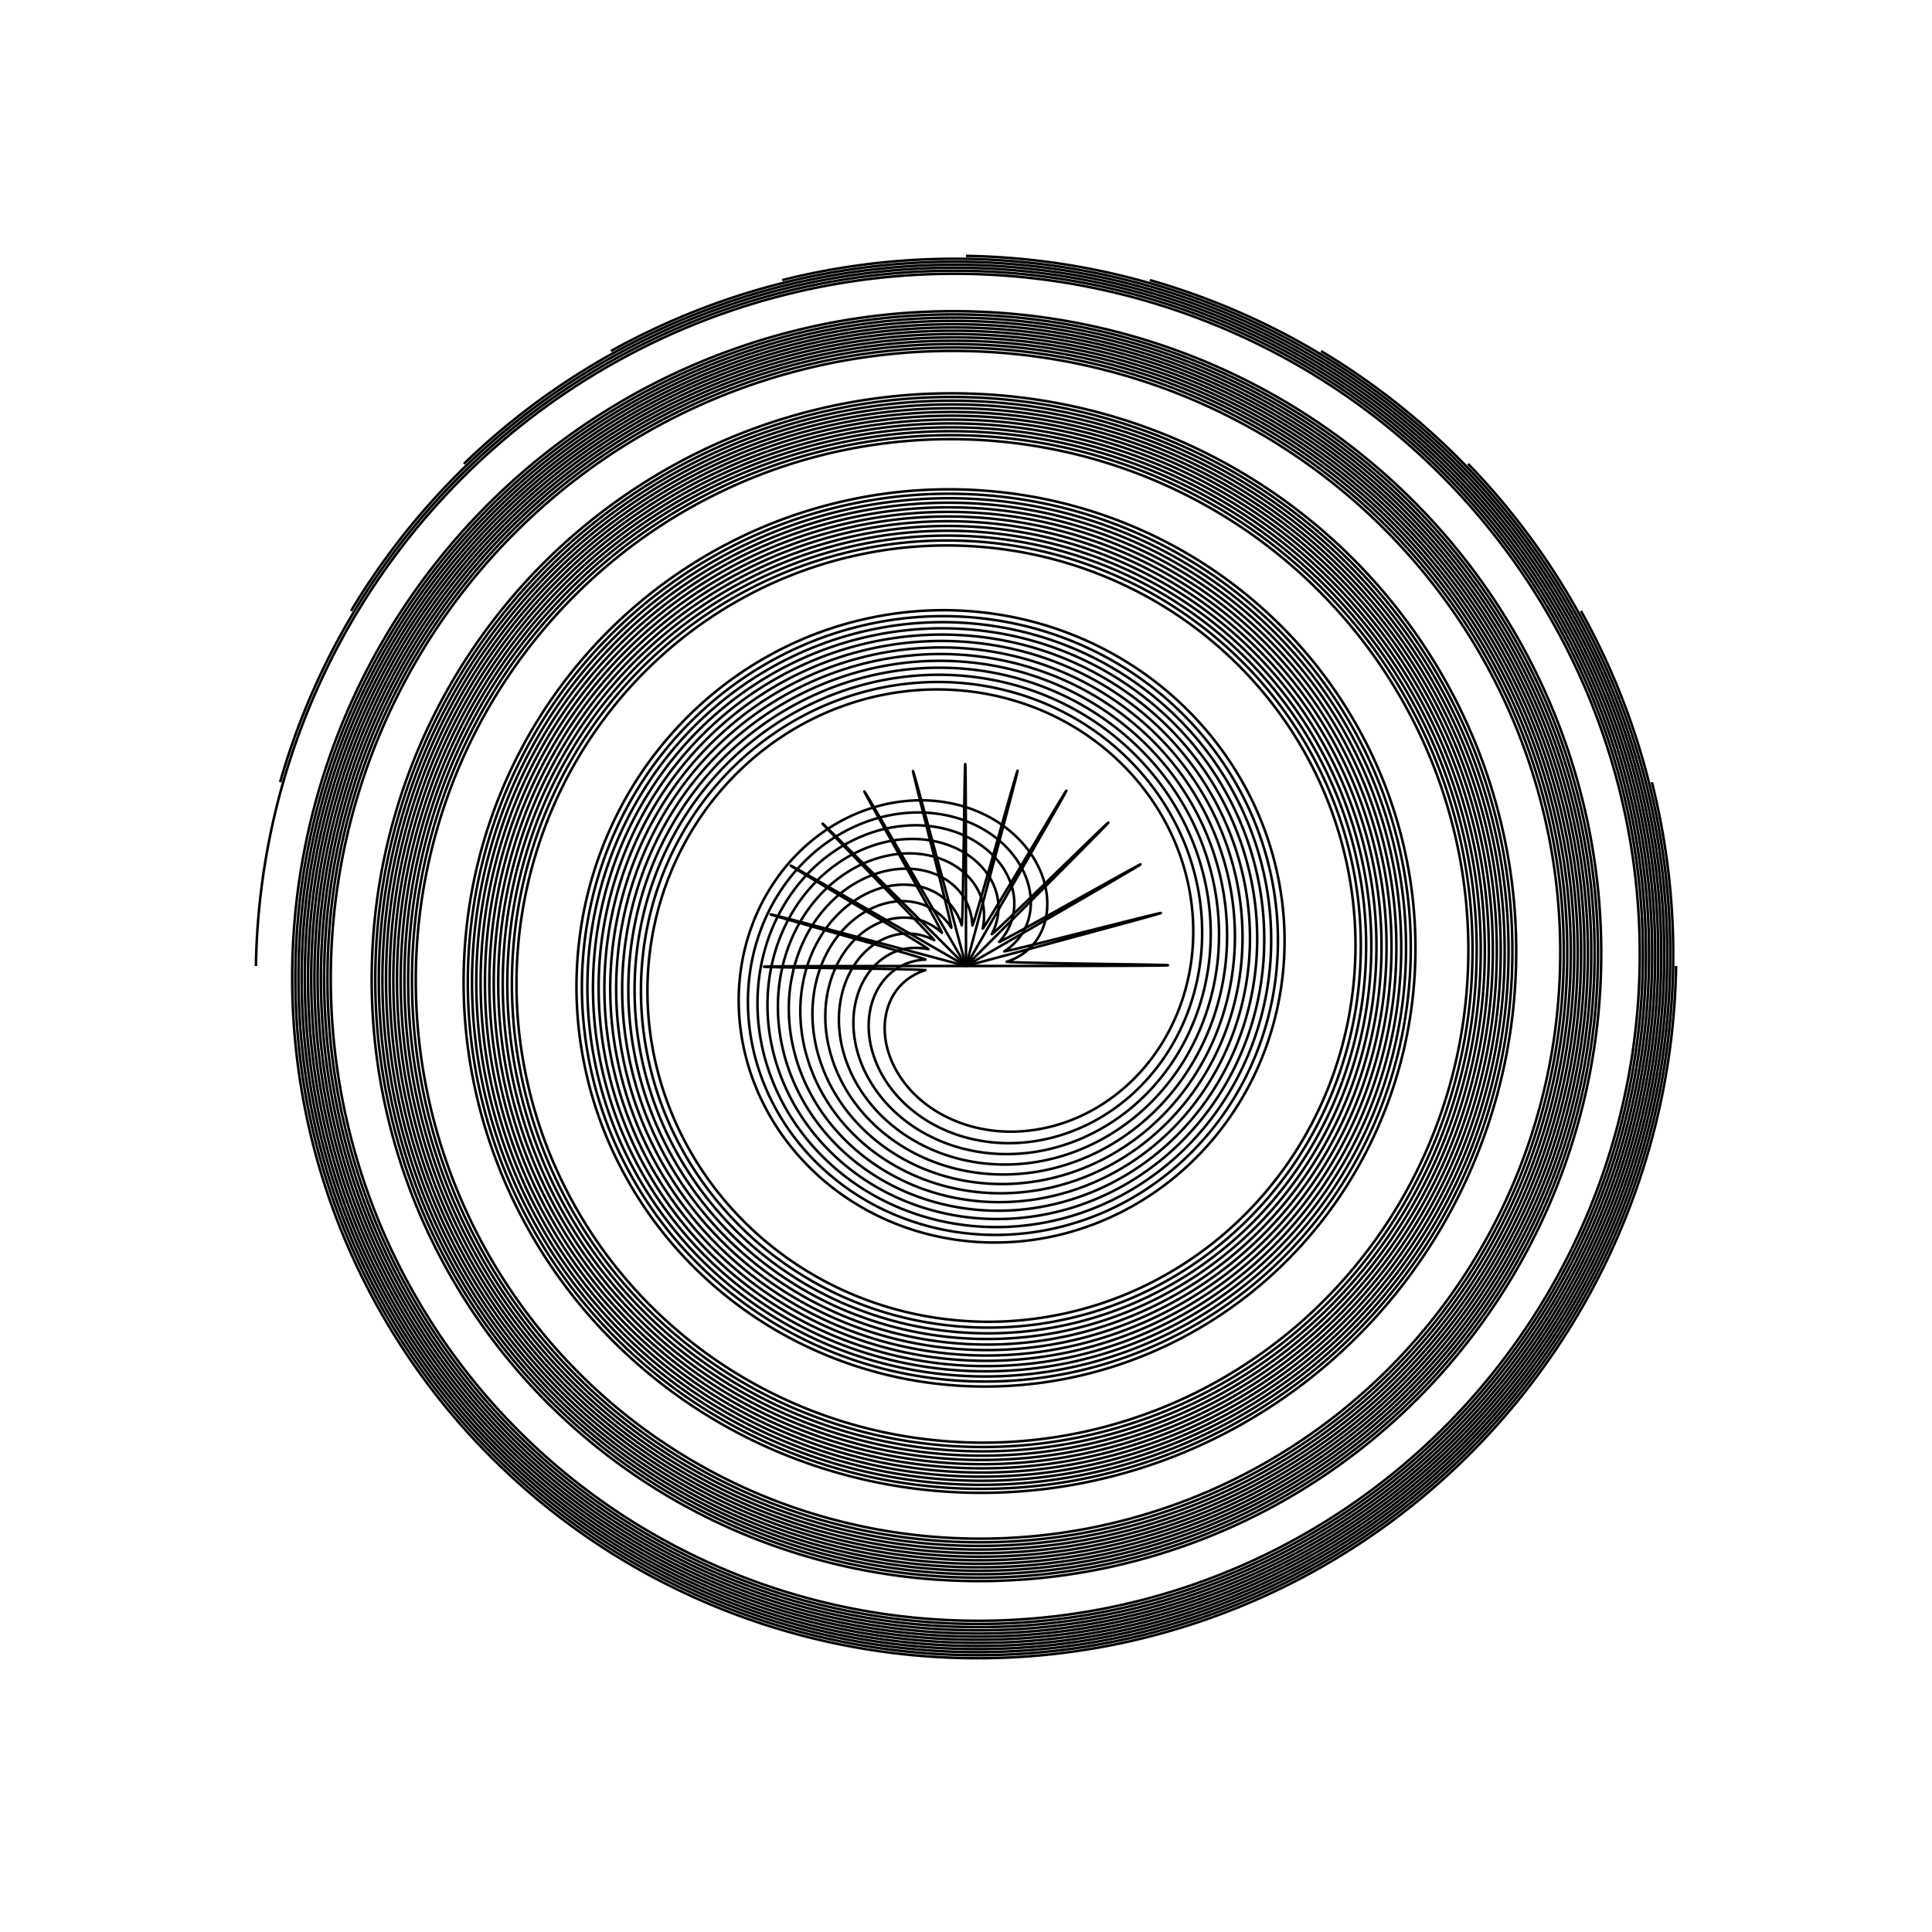
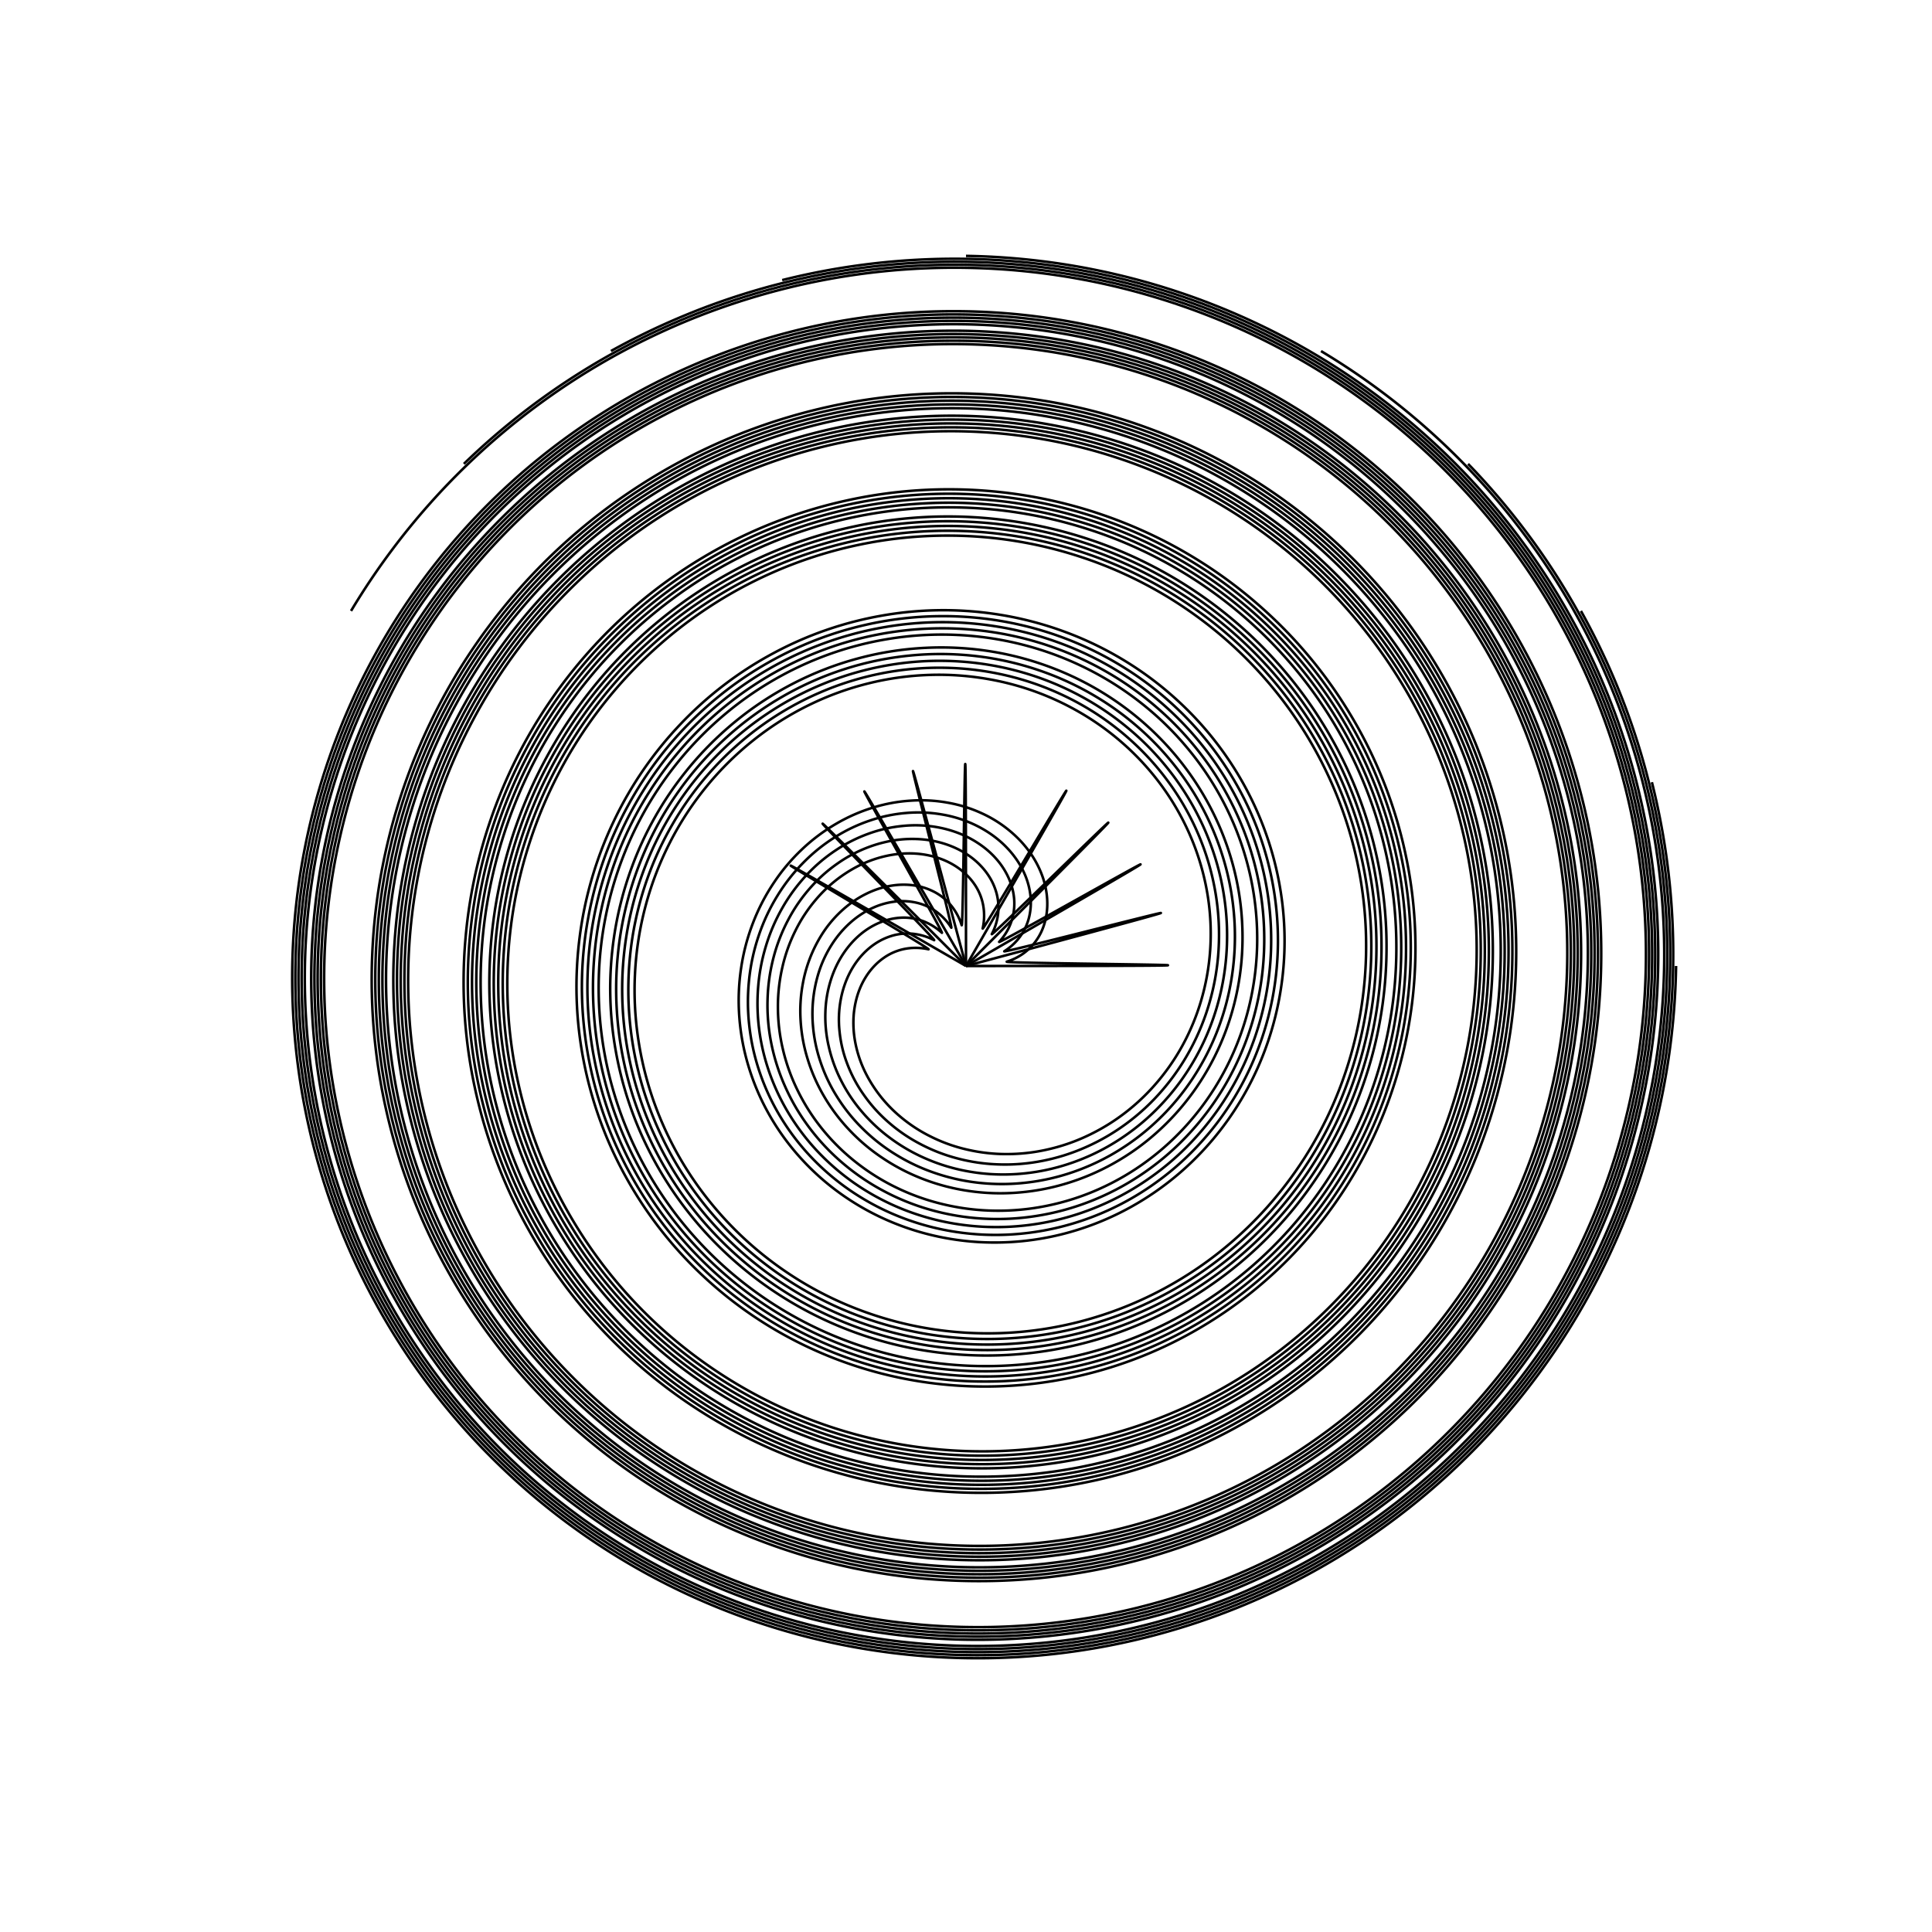
<svg xmlns="http://www.w3.org/2000/svg" viewBox="0 0 75.868 75.867" height="286.742" width="286.746">
  <g fill="none" stroke="#000" stroke-width=".1">
    <path d="M37.934 37.934c16.998-.002 1.342-.085 1.603-.17a2.3 2.3 0 00.627-.306c.17-.118.308-.25.425-.39.117-.141.213-.292.29-.45a2.42 2.42 0 00.174-.493c.041-.17.064-.344.071-.52a2.992 2.992 0 00-.027-.534 3.325 3.325 0 00-.12-.536 3.645 3.645 0 00-.212-.524 3.963 3.963 0 00-.297-.503 4.28 4.28 0 00-.378-.469 4.869 4.869 0 00-1.555-1.11 5.42 5.42 0 00-1.312-.407 5.912 5.912 0 00-1.445-.082 6.353 6.353 0 00-1.494.273 6.81 6.81 0 00-1.455.639 7.203 7.203 0 00-1.326.992 7.583 7.583 0 00-1.111 1.314 7.94 7.94 0 00-.822 1.583 8.283 8.283 0 00-.469 1.785 8.615 8.615 0 00-.069 1.904 8.91 8.91 0 00.358 1.93 9.213 9.213 0 00.788 1.86 9.51 9.51 0 001.203 1.689 9.787 9.787 0 001.577 1.428 10.063 10.063 0 001.893 1.083 10.326 10.326 0 002.129.668 10.58 10.58 0 002.272.203 10.88 10.88 0 003.45-.625 11.195 11.195 0 002.166-1.038 11.433 11.433 0 001.935-1.502 11.662 11.662 0 001.601-1.913 11.887 11.887 0 001.182-2.249 12.107 12.107 0 00.69-2.49 12.328 12.328 0 00.017-3.95 12.635 12.635 0 00-.695-2.6 12.852 12.852 0 00-1.247-2.434 13.054 13.054 0 00-1.758-2.148 13.253 13.253 0 00-2.202-1.755 13.452 13.452 0 00-2.559-1.27 13.647 13.647 0 00-2.807-.713 13.845 13.845 0 00-4.406.073 14.128 14.128 0 00-4.245 1.472 14.397 14.397 0 00-3.64 2.775 14.67 14.67 0 00-2.64 3.841 14.935 14.935 0 00-1.333 4.55 15.194 15.194 0 00.154 4.82 15.45 15.45 0 001.675 4.606 15.706 15.706 0 003.074 3.916 15.954 15.954 0 004.205 2.806 16.197 16.197 0 004.942 1.378 16.448 16.448 0 005.2-.232 16.676 16.676 0 004.937-1.865 16.908 16.908 0 004.168-3.353 17.14 17.14 0 002.958-4.543 17.367 17.367 0 001.416-5.306 17.614 17.614 0 00-.308-5.553 17.812 17.812 0 00-2.044-5.245 18.029 18.029 0 00-3.617-4.402 18.248 18.248 0 00-4.862-3.097 18.458 18.458 0 00-5.648-1.448 18.658 18.658 0 00-5.883.383 18.88 18.88 0 00-5.534 2.217 19.088 19.088 0 00-4.62 3.867 19.29 19.29 0 00-3.223 5.164 19.49 19.49 0 00-1.475 5.972 19.719 19.719 0 00.457 6.196 19.893 19.893 0 002.383 5.805 20.085 20.085 0 004.108 4.824 20.282 20.282 0 005.453 3.34 20.473 20.473 0 006.28 1.497 20.679 20.679 0 006.493-.532 20.852 20.852 0 006.061-2.545 21.037 21.037 0 005.015-4.34 21.221 21.221 0 003.45-5.73 21.406 21.406 0 001.513-6.575 21.578 21.578 0 00-.607-6.776 21.767 21.767 0 00-2.703-6.304 21.949 21.949 0 00-4.564-5.196 22.126 22.126 0 00-5.998-3.55 22.301 22.301 0 00-6.858-1.526 22.482 22.482 0 00-7.047.683 22.648 22.648 0 00-6.536 2.859 22.818 22.818 0 00-5.367 4.781 22.993 22.993 0 00-3.644 6.257 23.16 23.16 0 00-1.534 7.131 23.318 23.318 0 00.76 7.307 23.494 23.494 0 003.012 6.758 23.664 23.664 0 004.994 5.528 23.826 23.826 0 006.508 3.73 23.99 23.99 0 007.394 1.539 24.147 24.147 0 007.557-.838 24.31 24.31 0 006.97-3.162 24.475 24.475 0 005.682-5.202 24.633 24.633 0 003.812-6.752 24.79 24.79 0 001.538-7.65 24.948 24.948 0 00-.916-7.798 25.106 25.106 0 00-3.311-7.173 25.26 25.26 0 00-5.406-5.828 25.412 25.412 0 00-6.99-3.886 25.566 25.566 0 00-7.897-1.536 25.726 25.726 0 00-8.031.996 25.87 25.87 0 00-7.369 3.458 26.024 26.024 0 00-5.967 5.606 26.17 26.17 0 00-3.956 7.222 26.319 26.319 0 00-1.53 8.138 26.594 26.594 0 00.428 5.542 26.565 26.565 0 002.787 7.88 26.712 26.712 0 005.121 6.662 26.86 26.86 0 006.973 4.772 27.003 27.003 0 008.152 2.385 27.147 27.147 0 008.536-.262 27.29 27.29 0 008.075-2.912 27.432 27.432 0 006.81-5.3 27.575 27.575 0 004.854-7.188 27.717 27.717 0 002.397-8.382c.118-.968.185-1.943.2-2.92" />
    <path d="M37.934 37.934c16.418-4.402 1.274-.43 1.505-.579.23-.149.393-.3.526-.458.133-.158.233-.32.31-.487.076-.167.13-.337.162-.51a2.42 2.42 0 00.042-.52 2.725 2.725 0 00-.066-.521 2.994 2.994 0 00-.164-.51 3.328 3.328 0 00-.256-.485 3.645 3.645 0 00-.34-.452 3.962 3.962 0 00-.417-.409 4.28 4.28 0 00-.486-.355 4.58 4.58 0 00-.547-.294 4.873 4.873 0 00-1.242-.375 5.43 5.43 0 00-1.373-.054 5.92 5.92 0 00-1.417.294 6.353 6.353 0 00-1.372.65 6.81 6.81 0 00-1.24.994 7.203 7.203 0 00-1.024 1.302 7.58 7.58 0 00-.734 1.556 7.942 7.942 0 00-.384 1.743 8.292 8.292 0 00.01 1.845 8.593 8.593 0 00.426 1.857 8.907 8.907 0 00.844 1.772 9.212 9.212 0 001.243 1.591 9.51 9.51 0 001.599 1.321 9.784 9.784 0 001.893.971 10.064 10.064 0 002.108.556 10.338 10.338 0 002.23.095 10.6 10.6 0 002.247-.392 10.88 10.88 0 003.17-1.497 11.195 11.195 0 001.825-1.563 11.435 11.435 0 001.48-1.952 11.661 11.661 0 001.051-2.262 11.89 11.89 0 00.56-2.478 12.115 12.115 0 00.022-2.585 12.315 12.315 0 00-.532-2.573 12.536 12.536 0 00-1.081-2.443 12.744 12.744 0 00-1.597-2.194 12.952 12.952 0 00-2.054-1.835 13.157 13.157 0 00-2.43-1.382 13.356 13.356 0 00-2.706-.852 13.544 13.544 0 00-2.864-.267 13.687 13.687 0 00-2.895.346 13.931 13.931 0 00-2.795.96 14.127 14.127 0 00-3.719 2.521 14.396 14.396 0 00-2.797 3.623 14.672 14.672 0 00-1.556 4.393 14.931 14.931 0 00-.11 4.74 15.197 15.197 0 001.396 4.616 15.45 15.45 0 002.81 4.016 15.704 15.704 0 003.983 2.986 15.954 15.954 0 004.788 1.623 16.192 16.192 0 005.13.051 16.447 16.447 0 004.962-1.57 16.677 16.677 0 004.287-3.078 16.908 16.908 0 003.158-4.318 17.143 17.143 0 001.681-5.154 17.367 17.367 0 00-.005-5.492 17.614 17.614 0 00-1.735-5.283 17.813 17.813 0 00-3.332-4.538 18.029 18.029 0 00-4.632-3.316 18.25 18.25 0 00-5.498-1.733 18.461 18.461 0 00-5.83.063 18.657 18.657 0 00-5.584 1.893 18.878 18.878 0 00-4.772 3.573 19.086 19.086 0 00-3.461 4.931 19.292 19.292 0 00-1.777 5.823 19.497 19.497 0 00.12 6.15 19.717 19.717 0 002.046 5.867 19.893 19.893 0 003.804 4.99 20.09 20.09 0 005.216 3.596 20.28 20.28 0 006.133 1.816 20.46 20.46 0 006.453-.18 20.676 20.676 0 006.134-2.195 20.855 20.855 0 005.196-4.027 21.036 21.036 0 003.72-5.489 21.223 21.223 0 001.85-6.429 21.407 21.407 0 00-.24-6.742 21.577 21.577 0 00-2.34-6.388 21.77 21.77 0 00-4.243-5.39 21.948 21.948 0 00-5.753-3.837 22.126 22.126 0 00-6.713-1.878 22.303 22.303 0 00-7.02.302 22.482 22.482 0 00-6.629 2.484 22.648 22.648 0 00-5.574 4.453 22.82 22.82 0 00-3.946 6.007 22.991 22.991 0 00-1.9 6.987 23.152 23.152 0 00.364 7.285 23.316 23.316 0 002.625 6.861 23.492 23.492 0 004.658 5.748 23.667 23.667 0 006.255 4.047 23.825 23.825 0 007.252 1.92 23.99 23.99 0 007.54-.428 24.147 24.147 0 007.083-2.765 24.309 24.309 0 005.914-4.858 24.475 24.475 0 004.141-6.496 24.63 24.63 0 001.935-7.508 24.791 24.791 0 00-.494-7.787 24.95 24.95 0 00-2.903-7.296 25.106 25.106 0 00-5.055-6.072 25.259 25.259 0 00-6.73-4.23 25.413 25.413 0 00-7.757-1.945 25.558 25.558 0 00-8.026.56 25.726 25.726 0 00-7.5 3.042 25.869 25.869 0 00-6.223 5.247 26.028 26.028 0 00-4.312 6.96 26.17 26.17 0 00-1.953 7.999 26.332 26.332 0 00.63 8.257 26.592 26.592 0 001.847 5.242 26.565 26.565 0 004.73 6.89 26.712 26.712 0 006.672 5.11 26.86 26.86 0 007.97 2.804 27.001 27.001 0 008.492.195 27.15 27.15 0 008.177-2.463 27.287 27.287 0 007.047-4.902 27.43 27.43 0 005.205-6.883 27.574 27.574 0 002.828-8.199 27.717 27.717 0 00.147-8.716 27.855 27.855 0 00-.563-2.872" />
    <path d="M37.934 37.934c14.72-8.501 1.12-.745 1.304-.949a2.3 2.3 0 00.39-.579 2.211 2.211 0 00.198-1.085 2.42 2.42 0 00-.095-.513 2.722 2.722 0 00-.198-.486 2.99 2.99 0 00-.29-.45 3.328 3.328 0 00-.373-.403 3.644 3.644 0 00-.446-.348 3.962 3.962 0 00-.508-.287 4.277 4.277 0 00-.562-.217 4.576 4.576 0 00-.605-.143 4.88 4.88 0 00-1.297-.04 5.422 5.422 0 00-1.339.302 5.916 5.916 0 00-1.292.652 6.354 6.354 0 00-1.158.984 6.813 6.813 0 00-.94 1.28 7.203 7.203 0 00-.653 1.522 7.589 7.589 0 00-.306 1.694 7.964 7.964 0 00.08 1.782 8.29 8.29 0 00.487 1.78 8.59 8.59 0 00.892 1.683 8.907 8.907 0 001.275 1.493 9.21 9.21 0 001.612 1.216 9.513 9.513 0 001.886.862 9.784 9.784 0 002.08.448 10.08 10.08 0 002.18-.009 10.328 10.328 0 002.179-.485 10.599 10.599 0 002.07-.96 10.879 10.879 0 002.674-2.267 11.194 11.194 0 001.357-1.982 11.435 11.435 0 00.924-2.268 11.661 11.661 0 00.431-2.458 11.898 11.898 0 00-.101-2.538 12.118 12.118 0 00-.647-2.502 12.316 12.316 0 00-1.18-2.348 12.54 12.54 0 00-1.677-2.08 12.745 12.745 0 00-2.11-1.706 12.949 12.949 0 00-2.46-1.241 13.158 13.158 0 00-2.705-.706 13.365 13.365 0 00-4.26.043 13.644 13.644 0 00-2.787.786 13.85 13.85 0 00-3.78 2.266 14.127 14.127 0 00-2.94 3.398 14.396 14.396 0 00-1.323 2.747 14.58 14.58 0 00-.849 4.554 14.828 14.828 0 00.25 3.132 15.015 15.015 0 00.913 3.044 15.199 15.199 0 002.543 4.097 15.45 15.45 0 003.754 3.151 15.705 15.705 0 004.62 1.854 15.953 15.953 0 005.044.328 16.182 16.182 0 003.353-.675 16.34 16.34 0 003.167-1.376 16.49 16.49 0 002.836-2.028 16.679 16.679 0 003.344-4.083 16.904 16.904 0 001.933-4.988 17.145 17.145 0 00.29-5.414 17.374 17.374 0 00-1.427-5.303 17.613 17.613 0 00-3.043-4.654 17.812 17.812 0 00-4.393-3.52 18.03 18.03 0 00-5.333-2.005 18.25 18.25 0 00-5.759-.25 18.45 18.45 0 00-5.615 1.57 18.657 18.657 0 00-4.904 3.273 18.88 18.88 0 00-3.684 4.686 19.087 19.087 0 00-2.067 5.659 19.292 19.292 0 00-.21 6.084 19.487 19.487 0 001.71 5.91 19.716 19.716 0 003.493 5.137 19.893 19.893 0 004.966 3.835 20.09 20.09 0 005.97 2.124 20.278 20.278 0 006.393.167 20.468 20.468 0 006.187-1.844 20.676 20.676 0 005.357-3.708 20.854 20.854 0 003.976-5.234 21.036 21.036 0 002.174-6.266 21.223 21.223 0 00.122-6.688 21.403 21.403 0 00-1.977-6.45 21.579 21.579 0 00-3.914-5.565 21.771 21.771 0 00-5.493-4.108 21.95 21.95 0 00-6.55-2.218 22.124 22.124 0 00-6.97-.076 22.303 22.303 0 00-6.702 2.108 22.481 22.481 0 00-5.761 4.116 22.648 22.648 0 00-4.231 5.743 22.818 22.818 0 00-2.257 6.824 22.992 22.992 0 00-.028 7.241 23.15 23.15 0 002.237 6.942 23.315 23.315 0 004.312 5.948 23.494 23.494 0 005.987 4.347 23.665 23.665 0 007.089 2.29 23.826 23.826 0 007.501-.022 23.99 23.99 0 007.173-2.365 24.147 24.147 0 006.126-4.504 24.31 24.31 0 004.455-6.224 24.475 24.475 0 002.32-7.346 24.63 24.63 0 00-.076-7.753 24.792 24.792 0 00-2.492-7.394 24.948 24.948 0 00-4.693-6.295 25.106 25.106 0 00-6.454-4.557 25.258 25.258 0 00-7.595-2.344 25.413 25.413 0 00-7.996.129 25.56 25.56 0 00-7.608 2.619 25.725 25.725 0 00-6.457 4.878 25.87 25.87 0 00-4.652 6.68 26.029 26.029 0 00-2.365 7.838 26.173 26.173 0 00.185 8.232 26.328 26.328 0 002.744 7.812 26.593 26.593 0 003.142 4.586 26.565 26.565 0 006.353 5.43 26.714 26.714 0 007.766 3.21 26.86 26.86 0 008.424.646 27.004 27.004 0 008.254-2.01 27.146 27.146 0 007.26-4.495 27.286 27.286 0 005.538-6.56 27.432 27.432 0 003.247-7.994 27.573 27.573 0 00.61-8.652 27.71 27.71 0 00-2.115-8.458 27.857 27.857 0 00-1.287-2.628" />
    <path d="M37.934 37.934c12.018-12.022.889-1.01 1.014-1.254a2.3 2.3 0 00.226-.66c.037-.203.042-.394.025-.577a2.206 2.206 0 00-.114-.522 2.421 2.421 0 00-.224-.472 2.719 2.719 0 00-.318-.418 2.99 2.99 0 00-.396-.359 3.329 3.329 0 00-.465-.293 3.645 3.645 0 00-.52-.221 3.956 3.956 0 00-.565-.146 4.287 4.287 0 00-.6-.064 4.615 4.615 0 00-1.252.124c-.211.049-.422.113-.631.191a5.428 5.428 0 00-1.216.64 5.916 5.916 0 00-1.08.963 6.353 6.353 0 00-.863 1.25 6.813 6.813 0 00-.578 1.48 7.2 7.2 0 00-.235 1.639 7.515 7.515 0 00.142 1.715 7.97 7.97 0 00.54 1.701 8.29 8.29 0 00.93 1.594 8.59 8.59 0 001.297 1.394 8.91 8.91 0 001.618 1.113 9.21 9.21 0 001.872.757 9.52 9.52 0 002.045.344 9.81 9.81 0 002.125-.106 10.088 10.088 0 002.104-.572 10.33 10.33 0 001.978-1.033 10.597 10.597 0 001.75-1.463 10.879 10.879 0 001.997-2.881 11.196 11.196 0 00.799-2.266 11.424 11.424 0 00.305-2.43 11.674 11.674 0 00-.22-2.486 11.89 11.89 0 00-.755-2.425 12.119 12.119 0 00-1.272-2.25 12.315 12.315 0 00-1.748-1.962 12.54 12.54 0 00-2.158-1.575 12.743 12.743 0 00-2.48-1.102 12.95 12.95 0 00-2.696-.562 13.16 13.16 0 00-2.796.018 13.38 13.38 0 00-4.103 1.144 13.643 13.643 0 00-2.49 1.481 13.852 13.852 0 00-3.064 3.167 14.124 14.124 0 00-1.96 4.043 14.396 14.396 0 00-.567 2.996 14.582 14.582 0 00.358 4.619 14.827 14.827 0 001.053 2.96 15.014 15.014 0 001.669 2.704 15.197 15.197 0 003.516 3.299 15.447 15.447 0 004.442 2.072 15.706 15.706 0 004.943.595 15.96 15.96 0 004.957-.989 16.183 16.183 0 003.063-1.52 16.34 16.34 0 002.704-2.148 16.492 16.492 0 002.214-2.692 16.68 16.68 0 002.173-4.81 16.905 16.905 0 00.576-5.319 17.148 17.148 0 00-1.121-5.304 17.373 17.373 0 00-2.75-4.753 17.614 17.614 0 00-4.144-3.708 17.813 17.813 0 00-5.155-2.264 18.03 18.03 0 00-5.67-.556 18.237 18.237 0 00-5.627 1.249 18.45 18.45 0 00-5.018 2.97 18.656 18.656 0 00-3.89 4.43 18.88 18.88 0 00-2.345 5.48 19.085 19.085 0 00-.532 6.002 19.295 19.295 0 001.372 5.931 19.485 19.485 0 003.18 5.266 19.716 19.716 0 004.705 4.058 19.894 19.894 0 005.79 2.419 20.088 20.088 0 006.314.507 20.274 20.274 0 006.22-1.494 20.467 20.467 0 005.498-3.382 20.677 20.677 0 004.215-4.968 20.855 20.855 0 002.486-6.085 21.037 21.037 0 00.478-6.615 21.227 21.227 0 00-1.613-6.492 21.404 21.404 0 00-3.579-5.719 21.577 21.577 0 00-5.22-4.362 21.773 21.773 0 00-6.37-2.546 21.952 21.952 0 00-6.9-.447 22.117 22.117 0 00-6.753 1.73 22.304 22.304 0 00-5.928 3.771 22.482 22.482 0 00-4.5 5.466 22.648 22.648 0 00-2.6 6.643 22.82 22.82 0 00-.414 7.176 22.982 22.982 0 001.847 7.002 23.149 23.149 0 003.958 6.126 23.313 23.313 0 005.704 4.63 23.493 23.493 0 006.908 2.648 23.665 23.665 0 007.44.378 23.843 23.843 0 007.24-1.963 23.99 23.99 0 006.317-4.141 24.148 24.148 0 004.75-5.936 24.311 24.311 0 002.694-7.165 24.476 24.476 0 00.339-7.696 24.642 24.642 0 00-2.08-7.47 24.793 24.793 0 00-4.32-6.496 24.95 24.95 0 00-6.162-4.866 25.105 25.105 0 00-7.414-2.732 25.257 25.257 0 00-7.944-.298 25.415 25.415 0 00-7.69 2.194 25.558 25.558 0 00-6.67 4.499 25.725 25.725 0 00-4.975 6.383 25.867 25.867 0 00-2.765 7.656 26.03 26.03 0 00-.255 8.183 26.172 26.172 0 002.309 7.904 26.328 26.328 0 004.673 6.836 26.593 26.593 0 004.221 3.616 26.566 26.566 0 007.542 3.602 26.71 26.71 0 008.333 1.09 26.866 26.866 0 008.304-1.557 27.001 27.001 0 007.452-4.078 27.145 27.145 0 005.85-6.22 27.286 27.286 0 003.651-7.77 27.434 27.434 0 001.067-8.563 27.58 27.58 0 00-1.65-8.515 27.71 27.71 0 00-4.232-7.621 27.858 27.858 0 00-1.923-2.206" />
    <path d="M37.934 37.934c8.497-14.723.597-1.205.655-1.474a2.3 2.3 0 00.048-.696 2.13 2.13 0 00-.37-1.039 2.423 2.423 0 00-.34-.397 2.719 2.719 0 00-.414-.322 2.99 2.99 0 00-.477-.244 3.328 3.328 0 00-.524-.162 3.644 3.644 0 00-.56-.08 3.956 3.956 0 00-.584.006 4.283 4.283 0 00-.595.093 4.62 4.62 0 00-1.178.444 5.428 5.428 0 00-1.569 1.28 5.915 5.915 0 00-.793 1.21 6.353 6.353 0 00-.51 1.431 6.814 6.814 0 00-.175 1.58 7.18 7.18 0 00.196 1.643 7.52 7.52 0 00.582 1.62 7.969 7.969 0 00.96 1.504 8.29 8.29 0 001.312 1.298 8.589 8.589 0 001.614 1.012 8.912 8.912 0 001.85.655 9.2 9.2 0 002.004.247 9.484 9.484 0 002.065-.197 9.82 9.82 0 002.026-.652 10.09 10.09 0 001.883-1.097 10.329 10.329 0 001.644-1.51 10.597 10.597 0 001.312-1.866 10.88 10.88 0 001.183-3.3 11.204 11.204 0 00.185-2.396 11.43 11.43 0 00-.334-2.426 11.672 11.672 0 00-.856-2.344 11.89 11.89 0 00-1.357-2.147 12.118 12.118 0 00-1.811-1.844 12.313 12.313 0 00-2.197-1.443 12.54 12.54 0 00-2.491-.963 12.741 12.741 0 00-2.68-.422 12.912 12.912 0 00-2.751.155 13.154 13.154 0 00-2.696.74A13.38 13.38 0 0028.524 28a13.64 13.64 0 00-2.02 2.075 13.852 13.852 0 00-2.142 3.852 14.126 14.126 0 00-.846 4.412 14.407 14.407 0 00.583 4.54 14.654 14.654 0 001.186 2.87 14.825 14.825 0 001.782 2.587 15.013 15.013 0 002.312 2.18 15.196 15.196 0 004.251 2.276 15.445 15.445 0 004.826.852 15.783 15.783 0 006.508-1.286 16.048 16.048 0 004.293-2.716 16.26 16.26 0 002.324-2.531 16.447 16.447 0 002.4-4.62 16.682 16.682 0 00.853-5.207 16.854 16.854 0 00-.36-3.55 17.032 17.032 0 00-1.103-3.424 17.214 17.214 0 00-2.964-4.568 17.542 17.542 0 00-7.698-4.967 17.814 17.814 0 00-5.564-.852 18.145 18.145 0 00-10.734 3.593 18.452 18.452 0 00-4.078 4.167 18.656 18.656 0 00-2.61 5.287 18.878 18.878 0 00-.847 5.9 19.073 19.073 0 001.039 5.935 19.296 19.296 0 002.86 5.374 19.485 19.485 0 004.435 4.263 19.716 19.716 0 005.595 2.702 19.892 19.892 0 006.218.838 20.093 20.093 0 006.231-1.145 20.273 20.273 0 005.62-3.052 20.466 20.466 0 004.436-4.69 20.677 20.677 0 002.786-5.89 20.854 20.854 0 00.826-6.521 21.024 21.024 0 00-1.25-6.513 21.228 21.228 0 00-3.238-5.853 21.404 21.404 0 00-4.937-4.598 21.578 21.578 0 00-6.172-2.862 21.772 21.772 0 00-6.811-.811 21.955 21.955 0 00-6.782 1.354 22.12 22.12 0 00-6.074 3.42 22.303 22.303 0 00-4.75 5.176 22.48 22.48 0 00-2.932 6.444 22.647 22.647 0 00-.792 7.09 22.816 22.816 0 001.458 7.038 22.982 22.982 0 003.596 6.285 23.147 23.147 0 005.408 4.894 23.31 23.31 0 006.708 2.995 23.493 23.493 0 007.358.771 23.67 23.67 0 007.285-1.561 23.844 23.844 0 006.485-3.77 23.992 23.992 0 005.03-5.635 24.148 24.148 0 003.052-6.963 24.312 24.312 0 00.747-7.617 24.468 24.468 0 00-1.664-7.522 24.642 24.642 0 00-3.942-6.677 24.792 24.792 0 00-5.855-5.157 24.95 24.95 0 00-7.212-3.106 25.105 25.105 0 00-7.868-.719 25.253 25.253 0 00-7.75 1.768 25.414 25.414 0 00-6.86 4.11 25.556 25.556 0 00-5.279 6.071 25.725 25.725 0 00-3.153 7.453 25.868 25.868 0 00-.69 8.111 26.035 26.035 0 003.045 10.457 26.316 26.316 0 005 6.562 26.377 26.377 0 006.828 4.713 26.52 26.52 0 007.996 2.376 26.664 26.664 0 008.386-.223 26.793 26.793 0 007.945-2.828 26.886 26.886 0 004.657-3.219 27.034 27.034 0 005.502-6.49 27.15 27.15 0 002.435-5.167 27.283 27.283 0 001.516-8.45 27.431 27.431 0 00-1.186-8.546 27.578 27.578 0 00-3.798-7.798 27.708 27.708 0 00-6.06-6.267 27.856 27.856 0 00-2.428-1.633" />
-     <path d="M37.934 37.934c4.397-16.42.265-1.319.251-1.593a2.3 2.3 0 00-.134-.685 2.132 2.132 0 00-.626-.907 2.423 2.423 0 00-.43-.297 2.717 2.717 0 00-.485-.203 2.993 2.993 0 00-.523-.112 3.34 3.34 0 00-.548-.022c-.186.008-.374.03-.562.068-.188.038-.376.09-.562.157-.186.067-.37.148-.55.244a4.623 4.623 0 00-1.024.733 5.429 5.429 0 00-1.184 1.643 5.916 5.916 0 00-.453 1.375 6.334 6.334 0 00-.123 1.514 6.777 6.777 0 00.24 1.57 7.176 7.176 0 00.615 1.538 7.518 7.518 0 00.982 1.414 7.967 7.967 0 001.317 1.203 8.288 8.288 0 001.603.915 8.587 8.587 0 001.82.56 8.904 8.904 0 001.957.154 9.23 9.23 0 002-.28 9.477 9.477 0 001.944-.725 9.82 9.82 0 001.787-1.154 10.088 10.088 0 001.536-1.548 10.33 10.33 0 001.196-1.883 10.596 10.596 0 00.785-2.143 10.877 10.877 0 00.288-3.493 11.181 11.181 0 00-.441-2.362 11.432 11.432 0 00-.95-2.257 11.674 11.674 0 00-1.434-2.042 11.892 11.892 0 00-1.866-1.724 12.12 12.12 0 00-2.227-1.312 12.315 12.315 0 00-2.495-.825 12.542 12.542 0 00-2.656-.285 12.74 12.74 0 00-2.698.286 12.913 12.913 0 00-2.617.86 13.154 13.154 0 00-2.412 1.415 13.381 13.381 0 00-2.982 3.042 13.64 13.64 0 00-1.415 2.527 13.851 13.851 0 00-1.07 4.275 14.139 14.139 0 00.324 4.481 14.407 14.407 0 001.738 4.235 14.652 14.652 0 001.888 2.464 14.824 14.824 0 002.392 2.038 15.012 15.012 0 002.797 1.507 15.197 15.197 0 004.695 1.099 15.441 15.441 0 003.265-.111 15.6 15.6 0 003.202-.802 15.78 15.78 0 004.369-2.44 16.05 16.05 0 003.443-3.735 16.262 16.262 0 001.59-3.046 16.444 16.444 0 001.122-5.083 16.67 16.67 0 00-.523-5.251 16.853 16.853 0 00-1.266-3.335 17.032 17.032 0 00-1.953-3.023 17.213 17.213 0 00-4.044-3.645 17.54 17.54 0 00-8.722-2.805 17.734 17.734 0 00-3.748.214 17.964 17.964 0 00-5.386 1.787 18.182 18.182 0 00-4.617 3.414 18.452 18.452 0 00-4.142 6.531 18.654 18.654 0 00-1.153 5.782 18.877 18.877 0 00.708 5.919 19.076 19.076 0 002.54 5.464 19.293 19.293 0 004.154 4.45 19.488 19.488 0 005.387 2.97 19.717 19.717 0 006.103 1.162 19.826 19.826 0 004.174-.314 20.025 20.025 0 005.958-2.095 20.199 20.199 0 005.06-3.88 20.416 20.416 0 003.639-5.308 20.598 20.598 0 001.827-6.232 20.805 20.805 0 00-.2-6.551 20.976 20.976 0 00-2.243-6.22 21.236 21.236 0 00-7.684-7.964 21.46 21.46 0 00-6.276-2.527 21.662 21.662 0 00-6.807-.458 21.83 21.83 0 00-6.667 1.691 22 22 0 00-5.86 3.708 22.171 22.171 0 00-4.454 5.385 22.315 22.315 0 00-1.952 4.276 22.479 22.479 0 00-1.163 6.984 22.636 22.636 0 001.07 7.053 22.814 22.814 0 003.229 6.421 22.982 22.982 0 005.1 5.14 23.15 23.15 0 006.49 3.327 23.31 23.31 0 007.256 1.157 23.484 23.484 0 007.307-1.16 23.673 23.673 0 006.632-3.393 23.842 23.842 0 005.288-5.32 23.992 23.992 0 003.4-6.744 24.149 24.149 0 001.147-7.516 24.264 24.264 0 00-.568-5.077 24.412 24.412 0 00-2.812-7.155 24.548 24.548 0 00-4.924-5.967 24.748 24.748 0 00-6.574-4.172 24.899 24.899 0 00-7.592-1.939 25.047 25.047 0 00-7.868.516 25.221 25.221 0 00-7.364 2.95 25.341 25.341 0 00-6.123 5.119 25.513 25.513 0 00-4.258 6.807 25.674 25.674 0 00-1.948 7.839 25.806 25.806 0 00.583 8.103 25.983 25.983 0 004.63 9.836 26.172 26.172 0 005.951 5.69 26.328 26.328 0 007.465 3.583 26.591 26.591 0 005.465 1.022 26.546 26.546 0 008.332-.653 26.716 26.716 0 007.76-3.222 26.867 26.867 0 006.414-5.5 27.003 27.003 0 004.415-7.257 27.148 27.148 0 001.956-8.313 27.267 27.267 0 00-.723-8.554 27.434 27.434 0 00-3.357-7.949 27.578 27.578 0 00-5.687-6.549 27.71 27.71 0 00-7.476-4.485A27.857 27.857 0 0045.151 11" />
    <path d="M37.934 37.934c-.002-16.999-.085-1.343-.17-1.604a2.3 2.3 0 00-.306-.627 2.132 2.132 0 00-.84-.714 2.424 2.424 0 00-.493-.175 2.722 2.722 0 00-.52-.071 2.992 2.992 0 00-.534.027 3.342 3.342 0 00-.536.12 3.658 3.658 0 00-.524.212c-.172.085-.34.184-.503.297-.162.113-.32.24-.469.378a4.624 4.624 0 00-.798.973 5.431 5.431 0 00-.718 1.893 5.912 5.912 0 00-.083 1.446 6.31 6.31 0 00.274 1.494 6.789 6.789 0 00.638 1.455 7.176 7.176 0 00.992 1.326 7.52 7.52 0 001.314 1.111 7.964 7.964 0 001.584.822 8.288 8.288 0 001.785.469 8.565 8.565 0 001.903.069 8.907 8.907 0 001.93-.357 9.234 9.234 0 001.86-.789 9.476 9.476 0 001.69-1.203 9.821 9.821 0 001.427-1.577 10.09 10.09 0 001.083-1.893 10.33 10.33 0 00.668-2.128 10.59 10.59 0 00.203-2.273 10.88 10.88 0 00-.625-3.45A11.18 11.18 0 0047.128 31a11.43 11.43 0 00-1.502-1.934 11.672 11.672 0 00-1.913-1.602 11.893 11.893 0 00-2.249-1.181 12.12 12.12 0 00-2.49-.692 12.307 12.307 0 00-2.624-.151 12.54 12.54 0 00-2.64.412 12.74 12.74 0 00-2.532.974 12.91 12.91 0 00-2.304 1.51 13.153 13.153 0 00-1.964 1.99 13.383 13.383 0 00-2.092 3.71 13.64 13.64 0 00-.713 2.807 13.848 13.848 0 00.072 4.406 14.139 14.139 0 001.472 4.245 14.407 14.407 0 002.776 3.64 14.652 14.652 0 002.462 1.892 14.826 14.826 0 002.837 1.35 15.012 15.012 0 003.092.731 15.197 15.197 0 004.82-.154A15.442 15.442 0 0044.76 52a15.601 15.601 0 002.886-1.603 15.784 15.784 0 003.588-3.487 16.052 16.052 0 002.36-4.5 16.263 16.263 0 00.747-3.354 16.445 16.445 0 00-.232-5.2 16.673 16.673 0 00-1.864-4.937 16.854 16.854 0 00-2.086-2.893 17.034 17.034 0 00-2.669-2.415 17.213 17.213 0 00-4.85-2.473 17.536 17.536 0 00-9.15-.453 17.734 17.734 0 00-3.565 1.177 17.965 17.965 0 00-4.74 3.12 18.184 18.184 0 00-3.576 4.493 18.45 18.45 0 00-2.311 7.38 18.658 18.658 0 00.383 5.884 18.875 18.875 0 002.216 5.534 19.077 19.077 0 003.867 4.62 19.295 19.295 0 005.165 3.224A19.484 19.484 0 0036.9 57.59a19.72 19.72 0 006.196-.457 19.823 19.823 0 003.951-1.383 20.024 20.024 0 005.212-3.567 20.198 20.198 0 003.884-5.056 20.416 20.416 0 002.141-6.07 20.6 20.6 0 00.152-6.493 20.794 20.794 0 00-1.888-6.276 20.975 20.975 0 00-3.778-5.427 21.236 21.236 0 00-9.483-5.704 21.458 21.458 0 00-6.716-.817 21.658 21.658 0 00-6.693 1.32 21.828 21.828 0 00-6.002 3.36 22.001 22.001 0 00-4.7 5.097 22.171 22.171 0 00-2.91 6.355 22.316 22.316 0 00-.778 4.635 22.482 22.482 0 00.683 7.047 22.635 22.635 0 002.859 6.536 22.814 22.814 0 004.782 5.367 22.982 22.982 0 006.256 3.644 23.149 23.149 0 007.131 1.534 23.318 23.318 0 007.307-.76 23.482 23.482 0 006.758-3.011 23.675 23.675 0 005.528-4.994 23.841 23.841 0 003.731-6.508 23.99 23.99 0 001.538-7.394 24.147 24.147 0 00-.837-7.557 24.264 24.264 0 00-1.863-4.757 24.412 24.412 0 00-4.567-6.183 24.547 24.547 0 00-6.301-4.49 24.749 24.749 0 00-7.43-2.328 24.896 24.896 0 00-7.835.093 25.047 25.047 0 00-7.466 2.534 25.221 25.221 0 00-6.35 4.755 25.345 25.345 0 00-4.59 6.53 25.516 25.516 0 00-2.351 7.677 25.674 25.674 0 00.147 8.076 25.806 25.806 0 002.661 7.676 25.983 25.983 0 004.94 6.51 26.136 26.136 0 009.3 5.748 26.33 26.33 0 008.137 1.53 26.594 26.594 0 005.543-.428 26.547 26.547 0 007.88-2.787 26.714 26.714 0 006.662-5.121 26.868 26.868 0 004.771-6.973 27.006 27.006 0 002.386-8.152 27.147 27.147 0 00-.262-8.536 27.265 27.265 0 00-2.912-8.075 27.435 27.435 0 00-5.3-6.81 27.575 27.575 0 00-7.189-4.853 27.71 27.71 0 00-8.381-2.398 27.858 27.858 0 00-2.92-.2" />
    <path d="M37.934 37.934c-4.402-16.42-.43-1.275-.579-1.506a2.3 2.3 0 00-.458-.526 2.132 2.132 0 00-.997-.472 2.427 2.427 0 00-.52-.042 2.733 2.733 0 00-.521.066 2.996 2.996 0 00-.51.164c-.166.07-.328.156-.485.256-.157.1-.308.213-.452.34-.144.126-.28.266-.409.417a4.29 4.29 0 00-.355.486 4.624 4.624 0 00-.52 1.147 5.43 5.43 0 00-.204 2.015 5.92 5.92 0 00.295 1.417 6.307 6.307 0 00.651 1.373 6.79 6.79 0 00.993 1.24 7.174 7.174 0 001.302 1.023 7.519 7.519 0 001.557.734 7.97 7.97 0 001.742.384 8.292 8.292 0 001.845-.01 8.543 8.543 0 001.857-.425 8.907 8.907 0 001.772-.845 9.235 9.235 0 001.591-1.243 9.476 9.476 0 001.321-1.599 9.823 9.823 0 00.971-1.893 10.091 10.091 0 00.556-2.108 10.317 10.317 0 00.095-2.23 10.602 10.602 0 00-.392-2.247 10.88 10.88 0 00-1.497-3.17 11.18 11.18 0 00-1.563-1.825 11.432 11.432 0 00-1.951-1.48 11.673 11.673 0 00-2.263-1.051 11.89 11.89 0 00-2.478-.56 12.115 12.115 0 00-2.584-.022 12.318 12.318 0 00-2.574.532 12.539 12.539 0 00-2.442 1.081 12.742 12.742 0 00-2.194 1.597 12.911 12.911 0 00-1.836 2.054 13.154 13.154 0 00-1.382 2.43 13.382 13.382 0 00-1.06 4.126 13.64 13.64 0 00.037 2.896 13.851 13.851 0 001.21 4.238 14.14 14.14 0 002.522 3.719 14.41 14.41 0 003.622 2.798 14.652 14.652 0 002.868 1.19 14.827 14.827 0 003.09.569 15.024 15.024 0 004.752-.393 15.144 15.144 0 003.04-1.097 15.443 15.443 0 002.771-1.728 15.602 15.602 0 002.373-2.295 15.786 15.786 0 002.563-4.298 16.053 16.053 0 001.114-4.956 16.263 16.263 0 00-.145-3.434 16.448 16.448 0 00-1.57-4.962 16.674 16.674 0 00-3.08-4.286 16.857 16.857 0 00-2.763-2.256 17.033 17.033 0 00-3.202-1.641 17.21 17.21 0 00-5.326-1.134 17.54 17.54 0 00-8.955 1.93 17.732 17.732 0 00-3.14 2.06 17.965 17.965 0 00-3.77 4.241 18.184 18.184 0 00-2.291 5.265 18.453 18.453 0 00-.322 7.728 18.657 18.657 0 001.892 5.584 18.874 18.874 0 003.573 4.771 19.078 19.078 0 004.931 3.462 19.294 19.294 0 005.823 1.777 19.497 19.497 0 006.15-.121 19.72 19.72 0 005.867-2.046 19.824 19.824 0 003.458-2.358 20.025 20.025 0 004.111-4.794 20.2 20.2 0 002.443-5.89 20.416 20.416 0 00.497-6.416 20.597 20.597 0 00-1.533-6.311 20.797 20.797 0 00-3.449-5.574 20.975 20.975 0 00-5.053-4.265 21.236 21.236 0 00-10.637-3.055 21.465 21.465 0 00-6.698.95 21.657 21.657 0 00-6.124 3.007 21.828 21.828 0 00-4.928 4.798 22 22 0 00-3.22 6.14 22.17 22.17 0 00-1.166 6.891 22.315 22.315 0 00.448 4.68 22.483 22.483 0 002.484 6.63 22.635 22.635 0 004.453 5.573 22.812 22.812 0 006.008 3.946 22.98 22.98 0 006.987 1.901 23.152 23.152 0 007.284-.364 23.318 23.318 0 006.861-2.625 23.48 23.48 0 005.749-4.658 23.672 23.672 0 004.047-6.255 23.843 23.843 0 001.92-7.251 23.99 23.99 0 00-.428-7.54 24.147 24.147 0 00-2.765-7.083 24.265 24.265 0 00-3.03-4.113 24.413 24.413 0 00-6.013-4.79 24.55 24.55 0 00-7.248-2.706 24.748 24.748 0 00-7.78-.326 24.897 24.897 0 00-7.543 2.117 25.047 25.047 0 00-6.556 4.38 25.22 25.22 0 00-4.903 6.237 25.346 25.346 0 00-2.743 7.495 25.514 25.514 0 00-.284 8.024 25.675 25.675 0 002.232 7.763 25.803 25.803 0 004.557 6.726 25.983 25.983 0 006.456 5.01 26.136 26.136 0 0010.47 3.145 26.332 26.332 0 008.257-.63 26.594 26.594 0 005.243-1.847 26.548 26.548 0 006.89-4.73 26.712 26.712 0 005.11-6.672 26.868 26.868 0 002.804-7.97 27.007 27.007 0 00.194-8.492 27.145 27.145 0 00-2.462-8.177 27.265 27.265 0 00-4.903-7.047 27.432 27.432 0 00-6.882-5.205 27.574 27.574 0 00-8.2-2.828 27.711 27.711 0 00-8.716-.146c-.965.136-1.924.324-2.872.562" />
    <path d="M37.934 37.934c-8.501-14.72-.745-1.12-.949-1.305a2.3 2.3 0 00-.579-.39 2.133 2.133 0 00-1.084-.198 2.427 2.427 0 00-.514.095 2.73 2.73 0 00-.486.198c-.157.082-.307.18-.45.29a3.345 3.345 0 00-.403.374 3.66 3.66 0 00-.348.445c-.107.16-.203.33-.287.508a4.295 4.295 0 00-.217.562 4.62 4.62 0 00-.205 1.242 5.138 5.138 0 00.13 1.33 5.748 5.748 0 00.477 1.327 6.148 6.148 0 00.821 1.236 6.61 6.61 0 001.138 1.058 7.026 7.026 0 001.409.805 7.388 7.388 0 001.617.485 7.759 7.759 0 001.75.117 8.1 8.1 0 001.792-.282 8.543 8.543 0 002.567-1.187 8.907 8.907 0 001.493-1.275 9.233 9.233 0 001.216-1.612 9.477 9.477 0 00.862-1.886 9.823 9.823 0 00.448-2.08 10.081 10.081 0 00-.009-2.18 10.33 10.33 0 00-.485-2.179 10.6 10.6 0 00-.96-2.07 10.88 10.88 0 00-2.267-2.674 11.179 11.179 0 00-1.982-1.357 11.43 11.43 0 00-2.268-.924 11.674 11.674 0 00-2.458-.43 11.898 11.898 0 00-2.538.1 12.118 12.118 0 00-2.502.647 12.318 12.318 0 00-2.348 1.18 12.536 12.536 0 00-2.08 1.677 12.74 12.74 0 00-1.706 2.11 12.91 12.91 0 00-1.241 2.46 13.153 13.153 0 00-.706 2.705 13.392 13.392 0 00.043 4.26 13.641 13.641 0 00.787 2.787 13.852 13.852 0 002.265 3.78 14.138 14.138 0 003.398 2.94 14.41 14.41 0 004.223 1.764 14.652 14.652 0 003.079.408 14.825 14.825 0 003.131-.25 15.016 15.016 0 003.044-.913 15.196 15.196 0 004.097-2.543 15.44 15.44 0 002.23-2.387 15.603 15.603 0 001.697-2.83 15.785 15.785 0 001.364-4.815 16.068 16.068 0 00-.206-5.076 16.264 16.264 0 00-1.03-3.279 16.448 16.448 0 00-2.8-4.387 16.675 16.675 0 00-4.084-3.343 16.858 16.858 0 00-3.253-1.464 17.032 17.032 0 00-3.518-.756 17.218 17.218 0 00-5.438.283 17.539 17.539 0 00-8.15 4.183 17.73 17.73 0 00-2.5 2.801 17.97 17.97 0 00-2.543 5.073 18.182 18.182 0 00-.852 5.679 18.454 18.454 0 001.69 7.547 18.658 18.658 0 003.273 4.904 18.875 18.875 0 004.686 3.684 19.077 19.077 0 005.659 2.068 19.292 19.292 0 006.085.209 19.487 19.487 0 005.909-1.709 19.72 19.72 0 005.137-3.494 19.822 19.822 0 002.73-3.173 20.022 20.022 0 002.73-5.695 20.2 20.2 0 00.835-6.32 20.414 20.414 0 00-1.18-6.327 20.599 20.599 0 00-3.115-5.7 20.8 20.8 0 00-4.773-4.49 20.972 20.972 0 00-5.985-2.812 21.238 21.238 0 00-11.065-.198 21.464 21.464 0 00-6.225 2.65 21.657 21.657 0 00-5.136 4.49 21.828 21.828 0 00-3.518 5.91 22 22 0 00-1.522 6.765 22.17 22.17 0 00.658 6.958 22.313 22.313 0 001.643 4.404 22.481 22.481 0 004.116 5.76 22.632 22.632 0 005.743 4.232 22.811 22.811 0 006.825 2.257 22.979 22.979 0 007.24.027 23.153 23.153 0 006.943-2.237 23.318 23.318 0 005.947-4.311 23.48 23.48 0 004.348-5.987 23.671 23.671 0 002.29-7.09 23.845 23.845 0 00-.022-7.5 23.991 23.991 0 00-2.366-7.173 24.148 24.148 0 00-4.504-6.126 24.267 24.267 0 00-3.991-3.188 24.411 24.411 0 00-7.047-3.071 24.55 24.55 0 00-7.702-.738 24.752 24.752 0 00-7.598 1.699 24.897 24.897 0 00-6.74 3.997 25.048 25.048 0 00-5.198 5.928 25.22 25.22 0 00-3.122 7.293 25.345 25.345 0 00-.71 7.95 25.515 25.515 0 001.803 7.824 25.674 25.674 0 004.165 6.92 25.802 25.802 0 006.143 5.318 25.983 25.983 0 007.532 3.168 26.137 26.137 0 0010.928.328 26.33 26.33 0 007.813-2.745 26.593 26.593 0 004.586-3.141 26.547 26.547 0 005.43-6.353 26.711 26.711 0 003.21-7.767 26.87 26.87 0 00.267-11.235 27.027 27.027 0 00-2.87-8.011 27.142 27.142 0 00-3.256-4.692 27.267 27.267 0 00-6.56-5.537 27.433 27.433 0 00-7.995-3.247 27.573 27.573 0 00-8.652-.61 27.71 27.71 0 00-8.457 2.115c-.897.382-1.775.811-2.629 1.286" />
    <path d="M37.934 37.934c-12.022-12.019-1.01-.89-1.254-1.015a2.3 2.3 0 00-.66-.226 2.135 2.135 0 00-1.099.089 2.428 2.428 0 00-.472.224 2.727 2.727 0 00-.418.318c-.13.12-.25.252-.359.397-.109.144-.207.3-.293.464a3.66 3.66 0 00-.221.52c-.062.182-.11.37-.146.566a4.303 4.303 0 00-.045 1.22 4.88 4.88 0 00.296 1.263 5.423 5.423 0 00.64 1.215 5.915 5.915 0 00.963 1.08 6.31 6.31 0 001.25.863 6.79 6.79 0 001.48.578 7.175 7.175 0 001.64.236 7.515 7.515 0 001.714-.143 7.969 7.969 0 001.701-.54 8.29 8.29 0 001.594-.93 8.542 8.542 0 001.395-1.297 8.908 8.908 0 001.112-1.618 9.234 9.234 0 00.757-1.872 9.479 9.479 0 00.344-2.045 9.81 9.81 0 00-.106-2.125 10.085 10.085 0 00-.572-2.104 10.331 10.331 0 00-1.033-1.978 10.6 10.6 0 00-1.463-1.75 10.88 10.88 0 00-2.881-1.997 11.178 11.178 0 00-2.266-.799 11.427 11.427 0 00-2.43-.305 11.674 11.674 0 00-2.486.22 11.892 11.892 0 00-2.425.755 12.12 12.12 0 00-2.25 1.272 12.317 12.317 0 00-1.962 1.748 12.538 12.538 0 00-1.575 2.158 12.743 12.743 0 00-1.102 2.48 12.91 12.91 0 00-.562 2.696 13.161 13.161 0 00.018 2.796 13.38 13.38 0 001.144 4.103 13.64 13.64 0 001.481 2.49 13.85 13.85 0 003.167 3.064 14.141 14.141 0 004.043 1.96 14.41 14.41 0 004.536.612 14.655 14.655 0 003.079-.403 14.827 14.827 0 002.96-1.053 15.014 15.014 0 002.704-1.668 15.195 15.195 0 003.3-3.517 15.441 15.441 0 001.535-2.883 15.6 15.6 0 00.907-3.174 15.784 15.784 0 00.071-5.003 16.08 16.08 0 00-1.513-4.85 16.264 16.264 0 00-1.843-2.9 16.448 16.448 0 00-3.84-3.513 16.673 16.673 0 00-4.81-2.173 16.859 16.859 0 00-3.52-.571 17.032 17.032 0 00-3.595.18 17.217 17.217 0 00-5.179 1.68 17.54 17.54 0 00-6.79 6.15 17.732 17.732 0 00-1.69 3.353 17.972 17.972 0 00-1.144 5.558 18.183 18.183 0 00.648 5.706 18.455 18.455 0 003.585 6.853 18.656 18.656 0 004.431 3.89 18.875 18.875 0 005.48 2.345 19.076 19.076 0 006.001.533 19.296 19.296 0 005.932-1.373 19.486 19.486 0 005.265-3.18 19.721 19.721 0 004.058-4.705 19.822 19.822 0 001.816-3.771 20.02 20.02 0 001.163-6.207 20.2 20.2 0 00-.83-6.322 20.414 20.414 0 00-2.777-5.806 20.598 20.598 0 00-4.484-4.699 20.799 20.799 0 00-5.773-3.102 20.973 20.973 0 00-6.508-1.167 21.237 21.237 0 00-10.74 2.673 21.464 21.464 0 00-5.326 4.171 21.656 21.656 0 00-3.8 5.666 21.828 21.828 0 00-1.868 6.62 21.998 21.998 0 00.28 6.928 22.17 22.17 0 002.437 6.55 22.315 22.315 0 002.728 3.828 22.484 22.484 0 005.466 4.5 22.629 22.629 0 006.643 2.6 22.81 22.81 0 007.176.414 22.978 22.978 0 007-1.847 23.154 23.154 0 006.128-3.958 23.317 23.317 0 004.629-5.704 23.481 23.481 0 002.65-6.908 23.67 23.67 0 00.377-7.44 23.846 23.846 0 00-1.963-7.24 23.988 23.988 0 00-4.141-6.316 24.148 24.148 0 00-5.936-4.752 24.268 24.268 0 00-4.681-2.046 24.414 24.414 0 00-7.602-1.143 24.543 24.543 0 00-5.13.586 24.697 24.697 0 00-7.226 2.857 24.803 24.803 0 00-4.188 3.115 24.947 24.947 0 00-4.867 6.162 25.128 25.128 0 00-3.109 10.04 25.313 25.313 0 00.539 7.948 25.464 25.464 0 002.995 7.432 25.63 25.63 0 005.183 6.173 25.766 25.766 0 006.884 4.286 25.92 25.92 0 007.92 1.95 26.067 26.067 0 008.18-.606 26.32 26.32 0 007.632-3.131 26.377 26.377 0 006.32-5.375 26.52 26.52 0 004.364-7.11 26.656 26.656 0 001.955-8.157A26.79 26.79 0 0064 31.145a26.886 26.886 0 00-1.903-5.332 27.03 27.03 0 00-4.846-6.995 27.14 27.14 0 00-4.36-3.688 27.267 27.267 0 00-7.769-3.652 27.432 27.432 0 00-8.563-1.066 27.58 27.58 0 00-8.515 1.65 27.708 27.708 0 00-7.622 4.231 27.858 27.858 0 00-2.206 1.923" />
    <path d="M37.934 37.934c-14.722-8.498-1.205-.598-1.474-.656a2.3 2.3 0 00-.696-.048 2.135 2.135 0 00-1.038.37 2.43 2.43 0 00-.398.34c-.12.127-.228.265-.322.415a2.99 2.99 0 00-.244.476 3.345 3.345 0 00-.162.524c-.04.182-.068.369-.08.56-.012.191-.01.387.006.584a4.3 4.3 0 00.093.595 4.622 4.622 0 00.444 1.178 5.422 5.422 0 001.28 1.569 5.914 5.914 0 001.21.793 6.309 6.309 0 001.431.511 6.791 6.791 0 001.58.175 7.179 7.179 0 001.643-.197 7.519 7.519 0 001.62-.582 7.97 7.97 0 001.504-.96 8.291 8.291 0 001.298-1.312 8.544 8.544 0 001.012-1.614 8.91 8.91 0 00.655-1.85 9.222 9.222 0 00.247-2.004 9.484 9.484 0 00-.197-2.065 9.82 9.82 0 00-.652-2.025 10.086 10.086 0 00-1.097-1.884 10.33 10.33 0 00-1.51-1.644 10.6 10.6 0 00-1.866-1.312 10.88 10.88 0 00-3.3-1.183 11.19 11.19 0 00-2.396-.185 11.43 11.43 0 00-2.426.334 11.675 11.675 0 00-2.344.856 11.894 11.894 0 00-2.147 1.357 12.12 12.12 0 00-1.844 1.811 12.313 12.313 0 00-1.443 2.197 12.54 12.54 0 00-.963 2.491 12.744 12.744 0 00-.422 2.68 12.912 12.912 0 00.155 2.751 13.155 13.155 0 00.74 2.696A13.378 13.378 0 0028 47.343a13.639 13.639 0 002.075 2.021 13.852 13.852 0 003.852 2.14 14.143 14.143 0 004.412.848 14.407 14.407 0 004.54-.584 14.654 14.654 0 002.87-1.186 14.83 14.83 0 002.587-1.782 15.01 15.01 0 002.18-2.312 15.197 15.197 0 002.276-4.251 15.442 15.442 0 00.738-3.182 15.612 15.612 0 00.055-3.3 15.78 15.78 0 00-1.227-4.852 16.082 16.082 0 00-2.717-4.293 16.263 16.263 0 00-2.53-2.324 16.448 16.448 0 00-4.62-2.4 16.672 16.672 0 00-5.207-.853 16.854 16.854 0 00-3.55.36 17.033 17.033 0 00-3.424 1.103 17.219 17.219 0 00-4.568 2.964 17.542 17.542 0 00-4.967 7.698 17.73 17.73 0 00-.764 3.676 17.967 17.967 0 00.333 5.665 18.184 18.184 0 002.103 5.343 18.457 18.457 0 005.236 5.692 18.659 18.659 0 005.287 2.61 18.875 18.875 0 005.9.847 19.07 19.07 0 005.935-1.039 19.296 19.296 0 005.374-2.86 19.487 19.487 0 004.263-4.435 19.719 19.719 0 002.702-5.595 19.821 19.821 0 00.777-4.113 20.023 20.023 0 00-.482-6.296A20.2 20.2 0 0055 26.76a20.413 20.413 0 00-4.186-4.889 20.599 20.599 0 00-5.547-3.378 20.8 20.8 0 00-6.38-1.503 20.979 20.979 0 00-6.589.558 21.236 21.236 0 00-9.68 5.36 21.464 21.464 0 00-4.066 5.409 21.653 21.653 0 00-2.204 6.456 21.827 21.827 0 00-.092 6.877 21.997 21.997 0 002.065 6.62 22.168 22.168 0 004.049 5.696 22.316 22.316 0 003.625 2.992 22.487 22.487 0 006.444 2.932 22.629 22.629 0 007.09.792 22.815 22.815 0 007.039-1.457 22.977 22.977 0 006.284-3.597 23.153 23.153 0 004.894-5.408 23.317 23.317 0 002.995-6.708 23.478 23.478 0 00.771-7.358 23.668 23.668 0 00-1.56-7.285 23.846 23.846 0 00-3.77-6.485 23.99 23.99 0 00-5.636-5.03 24.147 24.147 0 00-6.963-3.052 24.268 24.268 0 00-5.05-.765 24.411 24.411 0 00-7.64.863 24.543 24.543 0 00-4.804 1.894 24.695 24.695 0 00-6.24 4.63 24.804 24.804 0 00-3.239 4.092 24.948 24.948 0 00-3.105 7.212 25.128 25.128 0 00-.405 10.503 25.314 25.314 0 002.577 7.537 25.463 25.463 0 004.817 6.404 25.634 25.634 0 009.098 5.677 25.8 25.8 0 007.978 1.534 25.984 25.984 0 0010.699-1.927 26.176 26.176 0 007.037-4.276 26.33 26.33 0 005.393-6.283 26.598 26.598 0 002.401-5.014 26.547 26.547 0 001.526-8.217 26.712 26.712 0 00-1.103-8.33 26.866 26.866 0 00-3.653-7.619 27.007 27.007 0 00-5.868-6.142 27.146 27.146 0 00-7.523-4.041 27.266 27.266 0 00-8.45-1.516 27.431 27.431 0 00-8.546 1.186 27.58 27.58 0 00-7.798 3.798 27.708 27.708 0 00-6.267 6.06c-.586.78-1.131 1.59-1.633 2.428" />
-     <path d="M37.934 37.934c-16.42-4.398-1.319-.266-1.593-.252a2.3 2.3 0 00-.685.134 2.136 2.136 0 00-.907.627 2.43 2.43 0 00-.297.43c-.083.153-.15.315-.203.484-.053.168-.09.343-.112.523-.022.18-.03.363-.022.548.008.186.03.374.068.562.038.188.09.376.157.562a4.304 4.304 0 00.57 1.08 4.88 4.88 0 00.889.945 5.42 5.42 0 001.161.733 5.914 5.914 0 001.375.453c.243.05.491.085.744.106a6.624 6.624 0 001.554-.056 7.053 7.053 0 001.565-.428 7.386 7.386 0 001.487-.8 7.734 7.734 0 001.319-1.155 8.096 8.096 0 001.068-1.467 8.543 8.543 0 00.976-2.654 8.904 8.904 0 00.155-1.957 9.23 9.23 0 00-.28-2 9.479 9.479 0 00-.725-1.943 9.822 9.822 0 00-1.154-1.788 10.085 10.085 0 00-1.548-1.535 10.335 10.335 0 00-1.883-1.197 10.6 10.6 0 00-2.143-.784 10.88 10.88 0 00-3.493-.29 11.179 11.179 0 00-2.362.442 11.429 11.429 0 00-2.257.95 11.674 11.674 0 00-2.042 1.434 11.892 11.892 0 00-1.724 1.867 12.122 12.122 0 00-1.312 2.226 12.313 12.313 0 00-.825 2.495 12.541 12.541 0 00-.285 2.656 12.74 12.74 0 00.286 2.699 12.912 12.912 0 00.86 2.616 13.155 13.155 0 001.415 2.413 13.38 13.38 0 003.042 2.98A13.64 13.64 0 0033.3 51.01a13.85 13.85 0 004.275 1.07 14.139 14.139 0 004.481-.323 14.408 14.408 0 004.235-1.739 14.654 14.654 0 002.464-1.888 14.833 14.833 0 002.038-2.391A15.012 15.012 0 0052.3 42.94a15.197 15.197 0 001.099-4.695 15.441 15.441 0 00-.111-3.264 15.603 15.603 0 00-.802-3.203 15.778 15.778 0 00-1.47-2.994 15.956 15.956 0 00-3.335-3.798 16.187 16.187 0 00-4.416-2.61 16.448 16.448 0 00-5.083-1.122 16.67 16.67 0 00-5.251.523 16.852 16.852 0 00-3.335 1.266 17.035 17.035 0 00-3.023 1.953 17.22 17.22 0 00-3.645 4.045 17.544 17.544 0 00-2.805 8.72 17.734 17.734 0 00.214 3.749 17.964 17.964 0 001.787 5.386 18.184 18.184 0 003.414 4.617 18.454 18.454 0 006.531 4.143 18.66 18.66 0 005.782 1.152 18.877 18.877 0 005.919-.708 19.07 19.07 0 005.464-2.54 19.296 19.296 0 004.45-4.154 19.486 19.486 0 002.97-5.386 19.72 19.72 0 001.162-6.104 19.826 19.826 0 00-.314-4.174 20.024 20.024 0 00-2.095-5.958 20.199 20.199 0 00-3.88-5.06 20.414 20.414 0 00-5.308-3.639 20.598 20.598 0 00-6.232-1.827 20.808 20.808 0 00-6.551.2 20.983 20.983 0 00-6.22 2.243 21.239 21.239 0 00-7.964 7.685 21.464 21.464 0 00-2.527 6.275 21.65 21.65 0 00-.458 6.807 21.83 21.83 0 001.691 6.667 21.998 21.998 0 003.708 5.86 22.17 22.17 0 005.385 4.454 22.318 22.318 0 004.276 1.952 22.485 22.485 0 006.984 1.163 22.639 22.639 0 007.053-1.069 22.813 22.813 0 006.421-3.23 22.974 22.974 0 005.14-5.1 23.153 23.153 0 003.327-6.49 23.317 23.317 0 001.157-7.255 23.479 23.479 0 00-1.16-7.307 23.67 23.67 0 00-3.393-6.633 23.848 23.848 0 00-5.32-5.288 23.988 23.988 0 00-6.744-3.4 24.15 24.15 0 00-7.516-1.146 24.261 24.261 0 00-5.077.568 24.408 24.408 0 00-7.155 2.811 24.543 24.543 0 00-5.967 4.924 24.75 24.75 0 00-4.172 6.574 24.9 24.9 0 00-1.939 7.592 25.053 25.053 0 00.516 7.868 25.219 25.219 0 002.95 7.364 25.348 25.348 0 005.119 6.123 25.516 25.516 0 006.807 4.259 25.677 25.677 0 007.839 1.948 25.803 25.803 0 008.103-.584 25.984 25.984 0 009.835-4.63 26.176 26.176 0 005.69-5.951 26.331 26.331 0 003.584-7.465 26.596 26.596 0 001.022-5.465 26.545 26.545 0 00-.653-8.332 26.714 26.714 0 00-3.222-7.76 26.866 26.866 0 00-5.5-6.414 27.007 27.007 0 00-7.257-4.415 27.149 27.149 0 00-8.313-1.956 27.267 27.267 0 00-8.554.723 27.43 27.43 0 00-7.949 3.358 27.578 27.578 0 00-6.549 5.686 27.709 27.709 0 00-4.485 7.476A27.854 27.854 0 0011 30.716" />
-     <path d="M37.934 37.934c-16.999.002-1.343.084-1.604.169a2.3 2.3 0 00-.627.306 2.136 2.136 0 00-.714.84 2.433 2.433 0 00-.175.493c-.04.17-.064.344-.071.52-.007.176.002.355.027.534.025.18.065.358.121.536.056.177.126.353.211.524.085.172.185.34.297.503a4.304 4.304 0 00.83.895 4.881 4.881 0 001.103.683 5.43 5.43 0 001.312.408 5.912 5.912 0 001.445.082 6.63 6.63 0 002.232-.547 7.051 7.051 0 001.401-.818 7.385 7.385 0 001.23-1.158 7.733 7.733 0 00.975-1.457 8.095 8.095 0 00.652-1.694 8.332 8.332 0 00.273-1.855 8.752 8.752 0 00-.142-1.929 9.112 9.112 0 00-.573-1.907 9.336 9.336 0 00-1-1.786 9.682 9.682 0 00-1.396-1.57 9.908 9.908 0 00-1.743-1.265 10.127 10.127 0 00-2.022-.883 10.437 10.437 0 00-2.213-.441 10.689 10.689 0 00-2.306.042 10.96 10.96 0 00-2.291.542 11.177 11.177 0 00-2.167 1.038 11.431 11.431 0 00-1.934 1.502 11.674 11.674 0 00-1.602 1.913 11.894 11.894 0 00-1.181 2.249 12.124 12.124 0 00-.691 2.49 12.299 12.299 0 00-.152 2.624 12.543 12.543 0 00.412 2.64 12.74 12.74 0 00.974 2.532 12.911 12.911 0 001.51 2.305 13.155 13.155 0 001.99 1.964 13.382 13.382 0 003.71 2.092 13.64 13.64 0 002.807.713 13.851 13.851 0 004.406-.073 14.138 14.138 0 004.245-1.472 14.407 14.407 0 003.64-2.775 14.652 14.652 0 001.893-2.462 14.834 14.834 0 001.348-2.838 15.012 15.012 0 00.732-3.092 15.198 15.198 0 00-.154-4.82A15.443 15.443 0 0052 31.108a15.601 15.601 0 00-1.602-2.885 15.778 15.778 0 00-2.195-2.512 15.954 15.954 0 00-4.205-2.806 16.187 16.187 0 00-4.942-1.378 16.445 16.445 0 00-5.199.232 16.67 16.67 0 00-4.937 1.865 16.853 16.853 0 00-2.894 2.085 17.034 17.034 0 00-2.414 2.669 17.22 17.22 0 00-2.474 4.85 17.542 17.542 0 00-.453 9.15 17.734 17.734 0 001.177 3.566 17.965 17.965 0 003.12 4.74 18.183 18.183 0 004.493 3.576 18.452 18.452 0 007.381 2.31 18.658 18.658 0 005.884-.382 18.876 18.876 0 005.533-2.217 19.07 19.07 0 004.62-3.867 19.296 19.296 0 003.224-5.164 19.486 19.486 0 001.474-5.972 19.72 19.72 0 00-.457-6.196 19.826 19.826 0 00-1.383-3.951 20.023 20.023 0 00-3.567-5.212 20.202 20.202 0 00-5.056-3.884 20.413 20.413 0 00-6.07-2.14 20.6 20.6 0 00-6.493-.153 20.798 20.798 0 00-6.276 1.889 20.98 20.98 0 00-5.427 3.777 21.24 21.24 0 00-5.704 9.483 21.464 21.464 0 00-.816 6.716 21.664 21.664 0 001.32 6.693 21.828 21.828 0 003.359 6.002 21.996 21.996 0 005.097 4.7 22.171 22.171 0 006.355 2.91 22.317 22.317 0 004.635.778 22.482 22.482 0 007.047-.683 22.641 22.641 0 006.536-2.859 22.814 22.814 0 005.367-4.781 22.976 22.976 0 003.644-6.257 23.154 23.154 0 001.534-7.13 23.318 23.318 0 00-.76-7.308 23.481 23.481 0 00-3.011-6.758 23.67 23.67 0 00-4.994-5.528 23.848 23.848 0 00-8.909-4.501 23.956 23.956 0 00-4.993-.768 24.147 24.147 0 00-7.557.838 24.262 24.262 0 00-4.757 1.862 24.407 24.407 0 00-6.183 4.567 24.548 24.548 0 00-4.49 6.301 24.748 24.748 0 00-2.328 7.43 24.9 24.9 0 00.093 7.835 25.053 25.053 0 002.534 7.466 25.22 25.22 0 004.755 6.35 25.348 25.348 0 006.53 4.59 25.519 25.519 0 007.677 2.351 25.68 25.68 0 008.076-.147 25.804 25.804 0 007.676-2.66 25.987 25.987 0 008.302-7.019 26.177 26.177 0 003.956-7.221 26.333 26.333 0 001.53-8.138 26.594 26.594 0 00-.428-5.543 26.542 26.542 0 00-2.787-7.879 26.716 26.716 0 00-5.121-6.663 26.866 26.866 0 00-6.973-4.771 27.005 27.005 0 00-8.152-2.386 27.15 27.15 0 00-8.536.262 27.266 27.266 0 00-8.075 2.912 27.43 27.43 0 00-6.81 5.3 27.58 27.58 0 00-4.853 7.189 27.71 27.71 0 00-2.398 8.381 27.856 27.856 0 00-.2 2.92" />
  </g>
</svg>